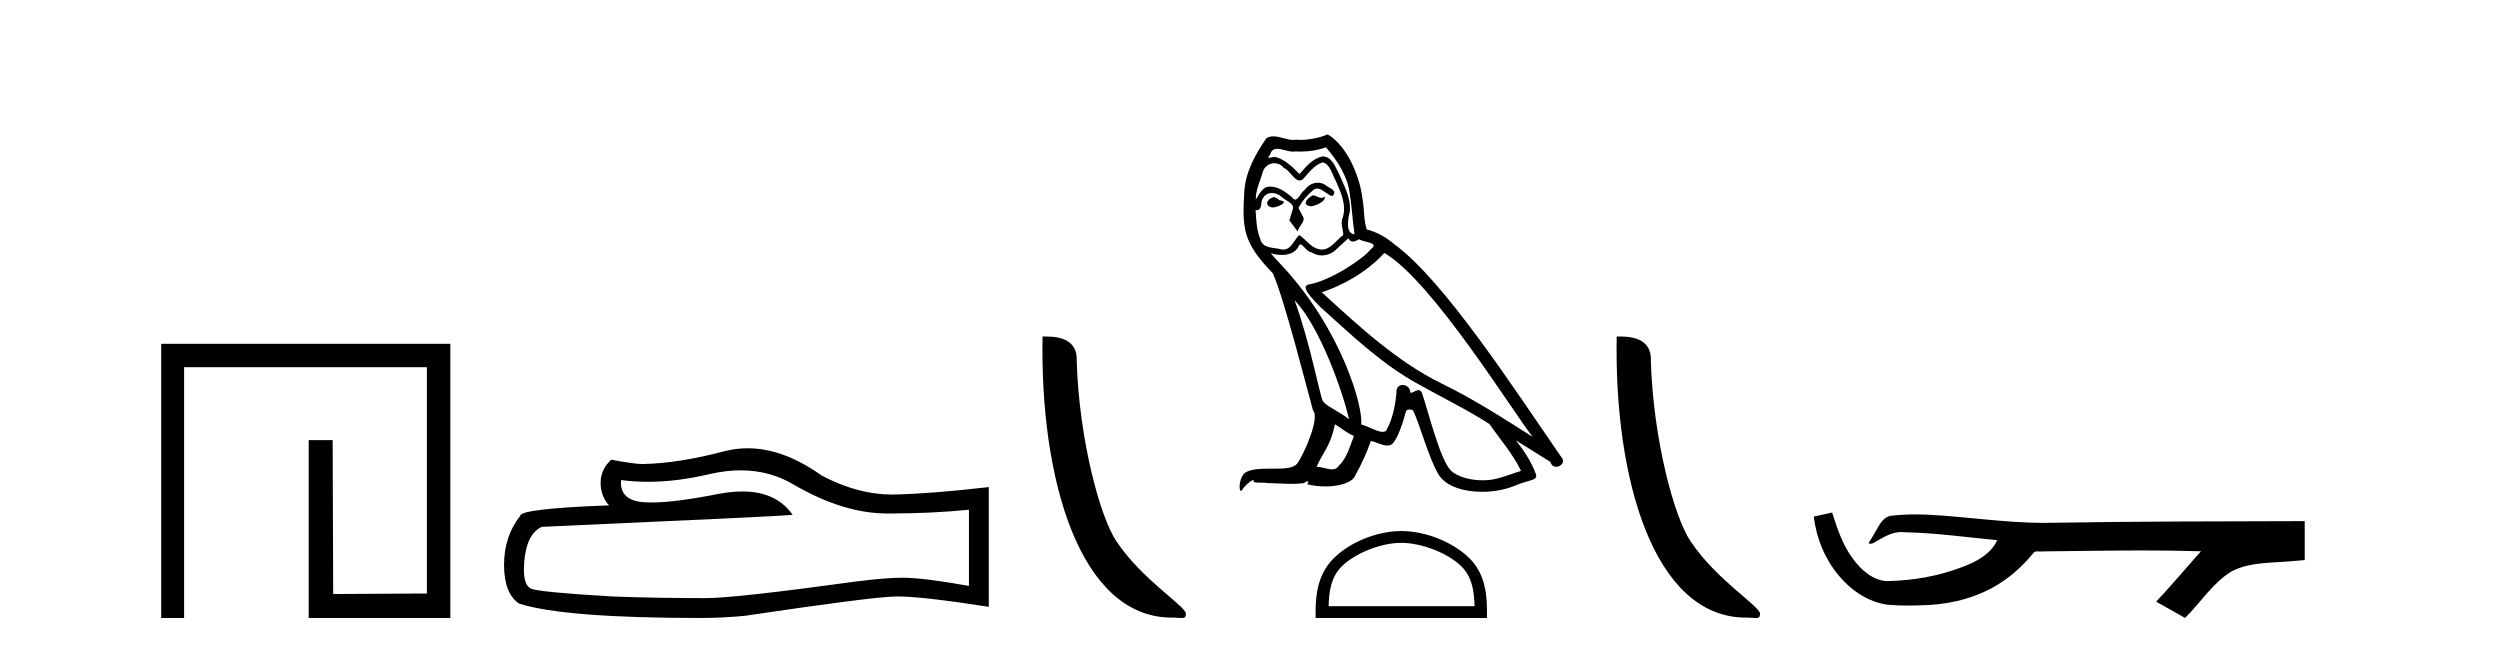
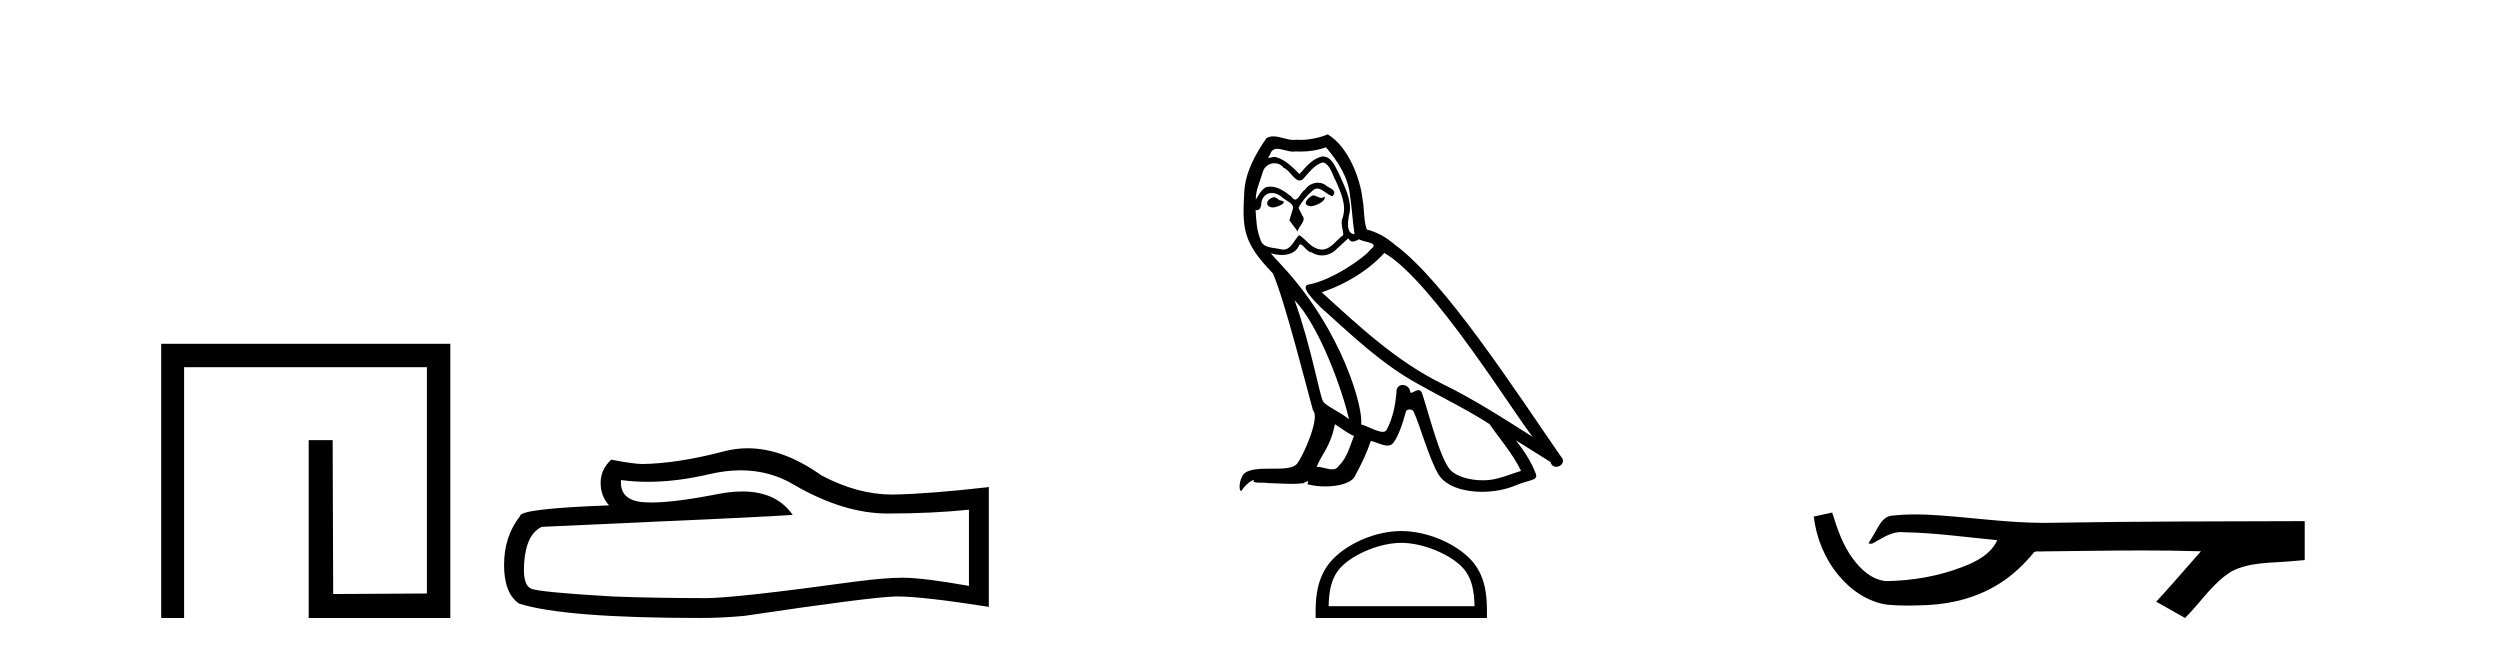
<svg xmlns="http://www.w3.org/2000/svg" width="157.0" height="41.0">
  <path d="M 10.124 21.59 L 10.124 38.809 L 11.562 38.809 L 11.562 23.061 L 26.809 23.061 L 26.809 37.271 L 20.924 37.305 L 20.891 27.642 L 19.386 27.642 L 19.386 38.809 L 28.28 38.809 L 28.28 21.59 Z" style="fill:#000000;stroke:none" />
-   <path d="M 46.519 29.537 Q 48.363 29.537 49.883 30.456 Q 52.975 32.249 55.742 32.249 Q 58.527 32.249 60.85 32.01 L 60.85 36.794 Q 57.963 36.281 56.682 36.281 L 56.648 36.281 Q 55.605 36.281 53.743 36.52 Q 46.176 37.562 44.314 37.562 Q 41.221 37.562 38.488 37.46 Q 33.807 37.186 33.346 36.964 Q 32.902 36.759 32.902 35.786 Q 32.902 34.829 33.158 34.111 Q 33.414 33.394 34.012 33.086 Q 48.636 32.437 49.78 32.335 Q 48.761 30.865 46.623 30.865 Q 45.929 30.865 45.116 31.019 Q 42.393 31.556 40.917 31.556 Q 40.606 31.556 40.35 31.532 Q 38.898 31.395 39.001 30.148 L 39.001 30.148 Q 39.816 30.258 40.685 30.258 Q 42.51 30.258 44.57 29.772 Q 45.586 29.537 46.519 29.537 ZM 46.954 28.151 Q 46.214 28.151 45.492 28.337 Q 42.571 29.106 40.35 29.14 Q 39.804 29.14 38.386 28.867 Q 37.719 29.482 37.719 30.319 Q 37.719 31.156 38.249 31.737 Q 32.663 31.942 32.663 32.403 Q 31.655 33.684 31.655 35.478 Q 31.655 37.255 32.594 37.904 Q 35.43 38.809 43.989 38.809 Q 45.356 38.809 46.774 38.673 Q 54.7 37.494 56.22 37.46 Q 56.292 37.458 56.37 37.458 Q 57.932 37.458 62.097 38.109 L 62.097 30.558 L 62.063 30.592 Q 58.493 31.002 56.238 31.054 Q 56.122 31.057 56.006 31.057 Q 53.86 31.057 51.591 29.858 Q 49.191 28.151 46.954 28.151 Z" style="fill:#000000;stroke:none" />
-   <path d="M 73.589 38.785 C 74.243 38.785 74.474 38.932 74.473 38.539 C 74.473 38.071 71.727 36.418 70.12 34.004 C 69.088 32.504 67.771 27.607 67.618 22.695 C 67.695 21.083 66.113 21.132 65.473 21.132 C 65.302 30.016 67.776 38.785 73.589 38.785 Z" style="fill:#000000;stroke:none" />
+   <path d="M 46.519 29.537 Q 48.363 29.537 49.883 30.456 Q 52.975 32.249 55.742 32.249 Q 58.527 32.249 60.85 32.01 L 60.85 36.794 Q 57.963 36.281 56.682 36.281 L 56.648 36.281 Q 55.605 36.281 53.743 36.52 Q 46.176 37.562 44.314 37.562 Q 41.221 37.562 38.488 37.46 Q 33.807 37.186 33.346 36.964 Q 32.902 36.759 32.902 35.786 Q 32.902 34.829 33.158 34.111 Q 33.414 33.394 34.012 33.086 Q 48.636 32.437 49.78 32.335 Q 48.761 30.865 46.623 30.865 Q 45.929 30.865 45.116 31.019 Q 42.393 31.556 40.917 31.556 Q 40.606 31.556 40.35 31.532 Q 38.898 31.395 39.001 30.148 L 39.001 30.148 Q 39.816 30.258 40.685 30.258 Q 42.51 30.258 44.57 29.772 Q 45.586 29.537 46.519 29.537 M 46.954 28.151 Q 46.214 28.151 45.492 28.337 Q 42.571 29.106 40.35 29.14 Q 39.804 29.14 38.386 28.867 Q 37.719 29.482 37.719 30.319 Q 37.719 31.156 38.249 31.737 Q 32.663 31.942 32.663 32.403 Q 31.655 33.684 31.655 35.478 Q 31.655 37.255 32.594 37.904 Q 35.43 38.809 43.989 38.809 Q 45.356 38.809 46.774 38.673 Q 54.7 37.494 56.22 37.46 Q 56.292 37.458 56.37 37.458 Q 57.932 37.458 62.097 38.109 L 62.097 30.558 L 62.063 30.592 Q 58.493 31.002 56.238 31.054 Q 56.122 31.057 56.006 31.057 Q 53.86 31.057 51.591 29.858 Q 49.191 28.151 46.954 28.151 Z" style="fill:#000000;stroke:none" />
  <path d="M 82.446 12.267 C 82.109 12.43 81.697 12.879 82.321 12.954 C 82.62 12.941 83.306 12.629 83.182 12.342 L 83.182 12.342 C 83.117 12.404 83.051 12.426 82.985 12.426 C 82.808 12.426 82.627 12.267 82.446 12.267 ZM 79.987 12.38 C 79.576 12.48 79.364 12.929 79.888 13.029 C 79.896 13.029 79.905 13.03 79.915 13.03 C 80.217 13.03 81.039 12.664 80.362 12.579 C 80.249 12.504 80.137 12.38 79.987 12.38 ZM 83.269 9.248 C 84.005 10.109 84.654 11.107 84.779 12.255 C 84.904 13.078 84.941 13.902 85.066 14.713 C 84.479 14.663 84.654 13.752 84.766 13.315 C 84.866 12.455 84.404 11.656 84.08 10.895 C 83.855 10.483 83.643 9.834 83.069 9.822 C 82.433 9.934 82.021 10.471 81.61 10.932 C 81.185 10.508 80.736 10.046 80.15 9.872 C 80.119 9.86 80.085 9.856 80.048 9.856 C 79.917 9.856 79.763 9.914 79.692 9.914 C 79.631 9.914 79.632 9.871 79.763 9.71 C 79.842 9.43 80.007 9.347 80.21 9.347 C 80.507 9.347 80.887 9.523 81.207 9.523 C 81.256 9.523 81.302 9.519 81.347 9.51 C 81.453 9.516 81.558 9.519 81.664 9.519 C 82.21 9.519 82.757 9.436 83.269 9.248 ZM 83.069 10.196 C 83.556 10.321 83.668 10.995 83.905 11.394 C 84.205 12.093 84.567 12.854 84.33 13.64 C 84.142 14.014 84.38 14.488 84.355 14.763 C 83.938 15.055 83.573 15.672 83.021 15.672 C 82.96 15.672 82.898 15.665 82.832 15.649 C 82.283 15.536 82.009 15.012 81.585 14.763 C 81.277 15.059 81.096 15.674 80.59 15.674 C 80.52 15.674 80.445 15.662 80.362 15.636 C 79.9 15.536 79.289 15.586 79.151 15.025 C 78.914 14.451 78.889 13.815 78.852 13.191 L 78.852 13.191 C 78.879 13.196 78.905 13.199 78.928 13.199 C 79.181 13.199 79.203 12.905 79.226 12.654 C 79.323 12.289 79.585 12.12 79.876 12.12 C 80.072 12.12 80.281 12.197 80.462 12.342 C 80.674 12.579 81.323 12.766 81.185 13.141 C 81.123 13.365 81.048 13.602 80.973 13.84 L 81.497 14.538 C 81.547 14.176 82.084 13.877 81.772 13.515 C 81.722 13.353 81.535 13.141 81.56 13.016 C 81.784 12.617 82.084 12.267 82.433 11.968 C 82.528 11.876 82.623 11.84 82.719 11.84 C 83.054 11.84 83.39 12.279 83.681 12.317 C 83.968 12.005 83.656 11.881 83.369 11.718 C 83.191 11.551 82.976 11.474 82.762 11.474 C 82.45 11.474 82.139 11.637 81.946 11.918 C 81.709 12.06 81.544 12.534 81.336 12.534 C 81.271 12.534 81.201 12.487 81.123 12.367 C 80.742 12.063 80.285 11.72 79.786 11.72 C 79.713 11.72 79.638 11.727 79.563 11.743 C 79.21 11.816 78.893 12.531 78.866 12.531 C 78.865 12.531 78.865 12.53 78.864 12.529 C 78.852 11.943 79.127 11.419 79.289 10.845 C 79.379 10.468 79.702 10.25 80.032 10.25 C 80.248 10.25 80.466 10.343 80.624 10.545 C 80.995 10.683 81.267 11.336 81.617 11.336 C 81.678 11.336 81.742 11.316 81.809 11.269 C 82.196 10.857 82.508 10.371 83.069 10.196 ZM 81.298 18.855 C 82.882 20.49 84.342 24.633 84.716 26.329 C 84.105 25.83 83.269 25.506 83.082 25.194 C 82.882 24.87 82.333 21.713 81.298 18.855 ZM 86.937 15.886 C 89.932 17.608 95.148 26.08 96.258 27.44 C 94.386 26.255 92.54 25.057 90.531 24.084 C 87.711 22.699 85.303 20.453 83.007 18.356 C 84.904 17.72 86.264 16.647 86.937 15.886 ZM 83.831 26.641 C 84.23 26.878 84.592 27.203 85.028 27.378 C 84.766 28.026 84.604 28.75 84.068 29.262 C 83.967 29.424 83.823 29.475 83.659 29.475 C 83.375 29.475 83.03 29.322 82.742 29.322 C 82.722 29.322 82.702 29.322 82.683 29.324 C 83.032 28.451 83.556 28.064 83.831 26.641 ZM 84.679 14.963 C 84.754 15.119 84.851 15.17 84.953 15.17 C 85.088 15.17 85.232 15.082 85.353 15.025 C 85.652 15.237 86.688 15.212 86.076 15.661 C 85.69 16.185 83.622 17.614 82.187 17.866 C 81.567 17.975 82.608 18.955 82.945 19.305 C 84.891 21.052 86.8 22.898 89.133 24.158 C 90.593 24.982 92.128 25.718 93.538 26.629 C 94.212 27.602 95.01 28.501 95.522 29.574 C 95.01 29.723 94.511 29.935 93.987 30.06 C 93.711 30.13 93.411 30.163 93.111 30.163 C 92.287 30.163 91.458 29.917 91.092 29.524 C 90.419 28.812 89.682 25.78 89.296 24.67 C 89.24 24.545 89.163 24.503 89.078 24.503 C 88.909 24.503 88.714 24.668 88.617 24.668 C 88.598 24.668 88.582 24.661 88.572 24.645 C 88.547 24.338 88.311 24.176 88.09 24.176 C 87.871 24.176 87.667 24.335 87.699 24.67 C 87.624 25.456 87.474 26.242 87.1 26.953 C 87.054 27.075 86.958 27.121 86.832 27.121 C 86.477 27.121 85.882 26.755 85.478 26.654 C 85.64 25.693 84.33 20.777 80.487 16.659 C 80.352 16.514 79.767 15.897 79.818 15.897 C 79.824 15.897 79.838 15.905 79.863 15.923 C 80.059 15.975 80.281 16.01 80.5 16.01 C 80.921 16.01 81.334 15.88 81.547 15.487 C 81.58 15.389 81.62 15.351 81.668 15.351 C 81.839 15.351 82.097 15.848 82.371 15.848 C 82.569 15.981 82.791 16.041 83.011 16.041 C 83.373 16.041 83.732 15.878 83.98 15.599 C 84.217 15.387 84.442 15.175 84.679 14.963 ZM 83.381 8.437 C 82.989 8.611 82.302 8.785 81.686 8.785 C 81.596 8.785 81.508 8.782 81.422 8.774 C 81.364 8.784 81.305 8.789 81.244 8.789 C 80.824 8.789 80.372 8.563 79.966 8.563 C 79.811 8.563 79.663 8.596 79.526 8.686 C 78.84 9.685 78.216 10.795 78.141 12.03 C 78.004 14.401 78.066 15.225 79.938 17.171 C 80.674 18.843 82.046 24.296 82.458 25.78 C 82.907 26.205 81.897 28.526 81.472 29.099 C 81.241 29.418 80.633 29.433 79.98 29.433 C 79.909 29.433 79.837 29.433 79.765 29.433 C 79.178 29.433 78.583 29.445 78.216 29.673 C 77.866 29.898 77.742 30.734 77.941 30.846 C 78.128 30.559 78.503 30.173 78.765 30.135 L 78.765 30.135 C 78.515 30.397 79.389 30.272 79.576 30.335 C 80.08 30.343 80.591 30.386 81.103 30.386 C 81.351 30.386 81.599 30.376 81.847 30.347 C 81.959 30.298 82.079 30.221 82.132 30.221 C 82.173 30.221 82.173 30.268 82.096 30.41 C 82.449 30.502 82.846 30.548 83.234 30.548 C 84.107 30.548 84.934 30.315 85.116 29.848 C 85.49 29.162 85.839 28.438 86.089 27.69 C 86.407 27.757 86.808 27.981 87.129 27.981 C 87.223 27.981 87.31 27.962 87.387 27.914 C 87.736 27.677 88.098 26.567 88.297 25.83 C 88.317 25.754 88.42 25.716 88.526 25.716 C 88.626 25.716 88.729 25.751 88.759 25.818 C 89.133 26.567 89.757 28.862 90.356 29.823 C 90.808 30.535 91.904 30.886 93.069 30.886 C 93.803 30.886 94.564 30.747 95.21 30.472 C 96.021 30.123 96.62 30.197 96.445 29.748 C 96.171 29 95.697 28.288 95.197 27.652 L 95.197 27.652 C 95.921 28.101 96.645 28.563 97.369 29.012 C 97.428 29.23 97.578 29.316 97.731 29.316 C 98.027 29.316 98.334 28.996 98.03 28.675 C 95.197 24.583 90.693 17.608 87.574 15.349 C 87.075 14.913 86.488 14.576 85.839 14.414 C 85.627 13.864 85.69 13.128 85.565 12.504 C 85.44 11.269 84.691 9.223 83.381 8.437 Z" style="fill:#000000;stroke:none" />
  <path d="M 88.001 34.091 C 89.324 34.091 90.981 34.771 91.783 35.573 C 92.484 36.274 92.576 37.204 92.602 38.068 L 83.438 38.068 C 83.464 37.204 83.556 36.274 84.257 35.573 C 85.059 34.771 86.677 34.091 88.001 34.091 ZM 88.001 33.35 C 86.43 33.35 84.741 34.076 83.75 35.066 C 82.735 36.082 82.62 37.419 82.62 38.419 L 82.62 38.809 L 93.381 38.809 L 93.381 38.419 C 93.381 37.419 93.305 36.082 92.29 35.066 C 91.299 34.076 89.571 33.35 88.001 33.35 Z" style="fill:#000000;stroke:none" />
-   <path d="M 109.645 38.785 C 110.299 38.785 110.53 38.932 110.529 38.539 C 110.529 38.071 107.783 36.418 106.176 34.004 C 105.144 32.504 103.827 27.607 103.674 22.695 C 103.751 21.083 102.169 21.132 101.529 21.132 C 101.358 30.016 103.832 38.785 109.645 38.785 Z" style="fill:#000000;stroke:none" />
  <path d="M 115.059 32.187 L 115.033 32.193 C 114.657 32.277 114.28 32.359 113.904 32.441 C 114.065 33.777 114.585 35.075 115.448 36.114 C 116.221 37.056 117.303 37.805 118.528 37.976 C 118.947 38.016 119.368 38.03 119.789 38.03 C 120.223 38.03 120.657 38.015 121.09 37.996 C 122.684 37.913 124.278 37.483 125.625 36.609 C 126.427 36.096 127.124 35.433 127.724 34.696 C 127.786 34.638 127.862 34.625 127.943 34.625 C 128.016 34.625 128.093 34.636 128.166 34.636 C 128.197 34.636 128.227 34.634 128.256 34.628 C 130.355 34.609 132.454 34.569 134.553 34.569 C 135.744 34.569 136.936 34.582 138.127 34.618 C 138.147 34.613 138.163 34.611 138.175 34.611 C 138.284 34.611 138.047 34.792 138.012 34.854 C 137.147 35.834 136.301 36.831 135.407 37.785 C 136.011 38.127 136.615 38.468 137.22 38.809 C 138.205 37.838 138.952 36.602 140.159 35.874 C 141.296 35.292 142.609 35.359 143.848 35.249 C 144.144 35.223 144.44 35.199 144.736 35.172 C 144.736 34.357 144.736 33.542 144.736 32.727 C 139.48 32.742 134.223 32.741 128.967 32.829 C 128.77 32.834 128.573 32.837 128.376 32.837 C 125.908 32.837 123.46 32.437 120.997 32.319 C 120.76 32.311 120.522 32.305 120.285 32.305 C 119.757 32.305 119.23 32.331 118.709 32.396 C 118.189 32.523 117.975 33.068 117.726 33.481 C 117.604 33.697 117.473 33.907 117.338 34.114 C 117.386 34.138 117.431 34.148 117.476 34.148 C 117.667 34.148 117.832 33.962 118.008 33.896 C 118.43 33.655 118.89 33.412 119.384 33.412 C 119.45 33.412 119.518 33.416 119.586 33.426 C 121.542 33.459 123.482 33.74 125.428 33.923 C 125.028 34.794 124.126 35.272 123.269 35.594 C 121.743 36.189 120.101 36.468 118.468 36.494 C 117.579 36.428 116.868 35.778 116.366 35.092 C 115.721 34.233 115.378 33.2 115.059 32.187 Z" style="fill:#000000;stroke:none" />
</svg>